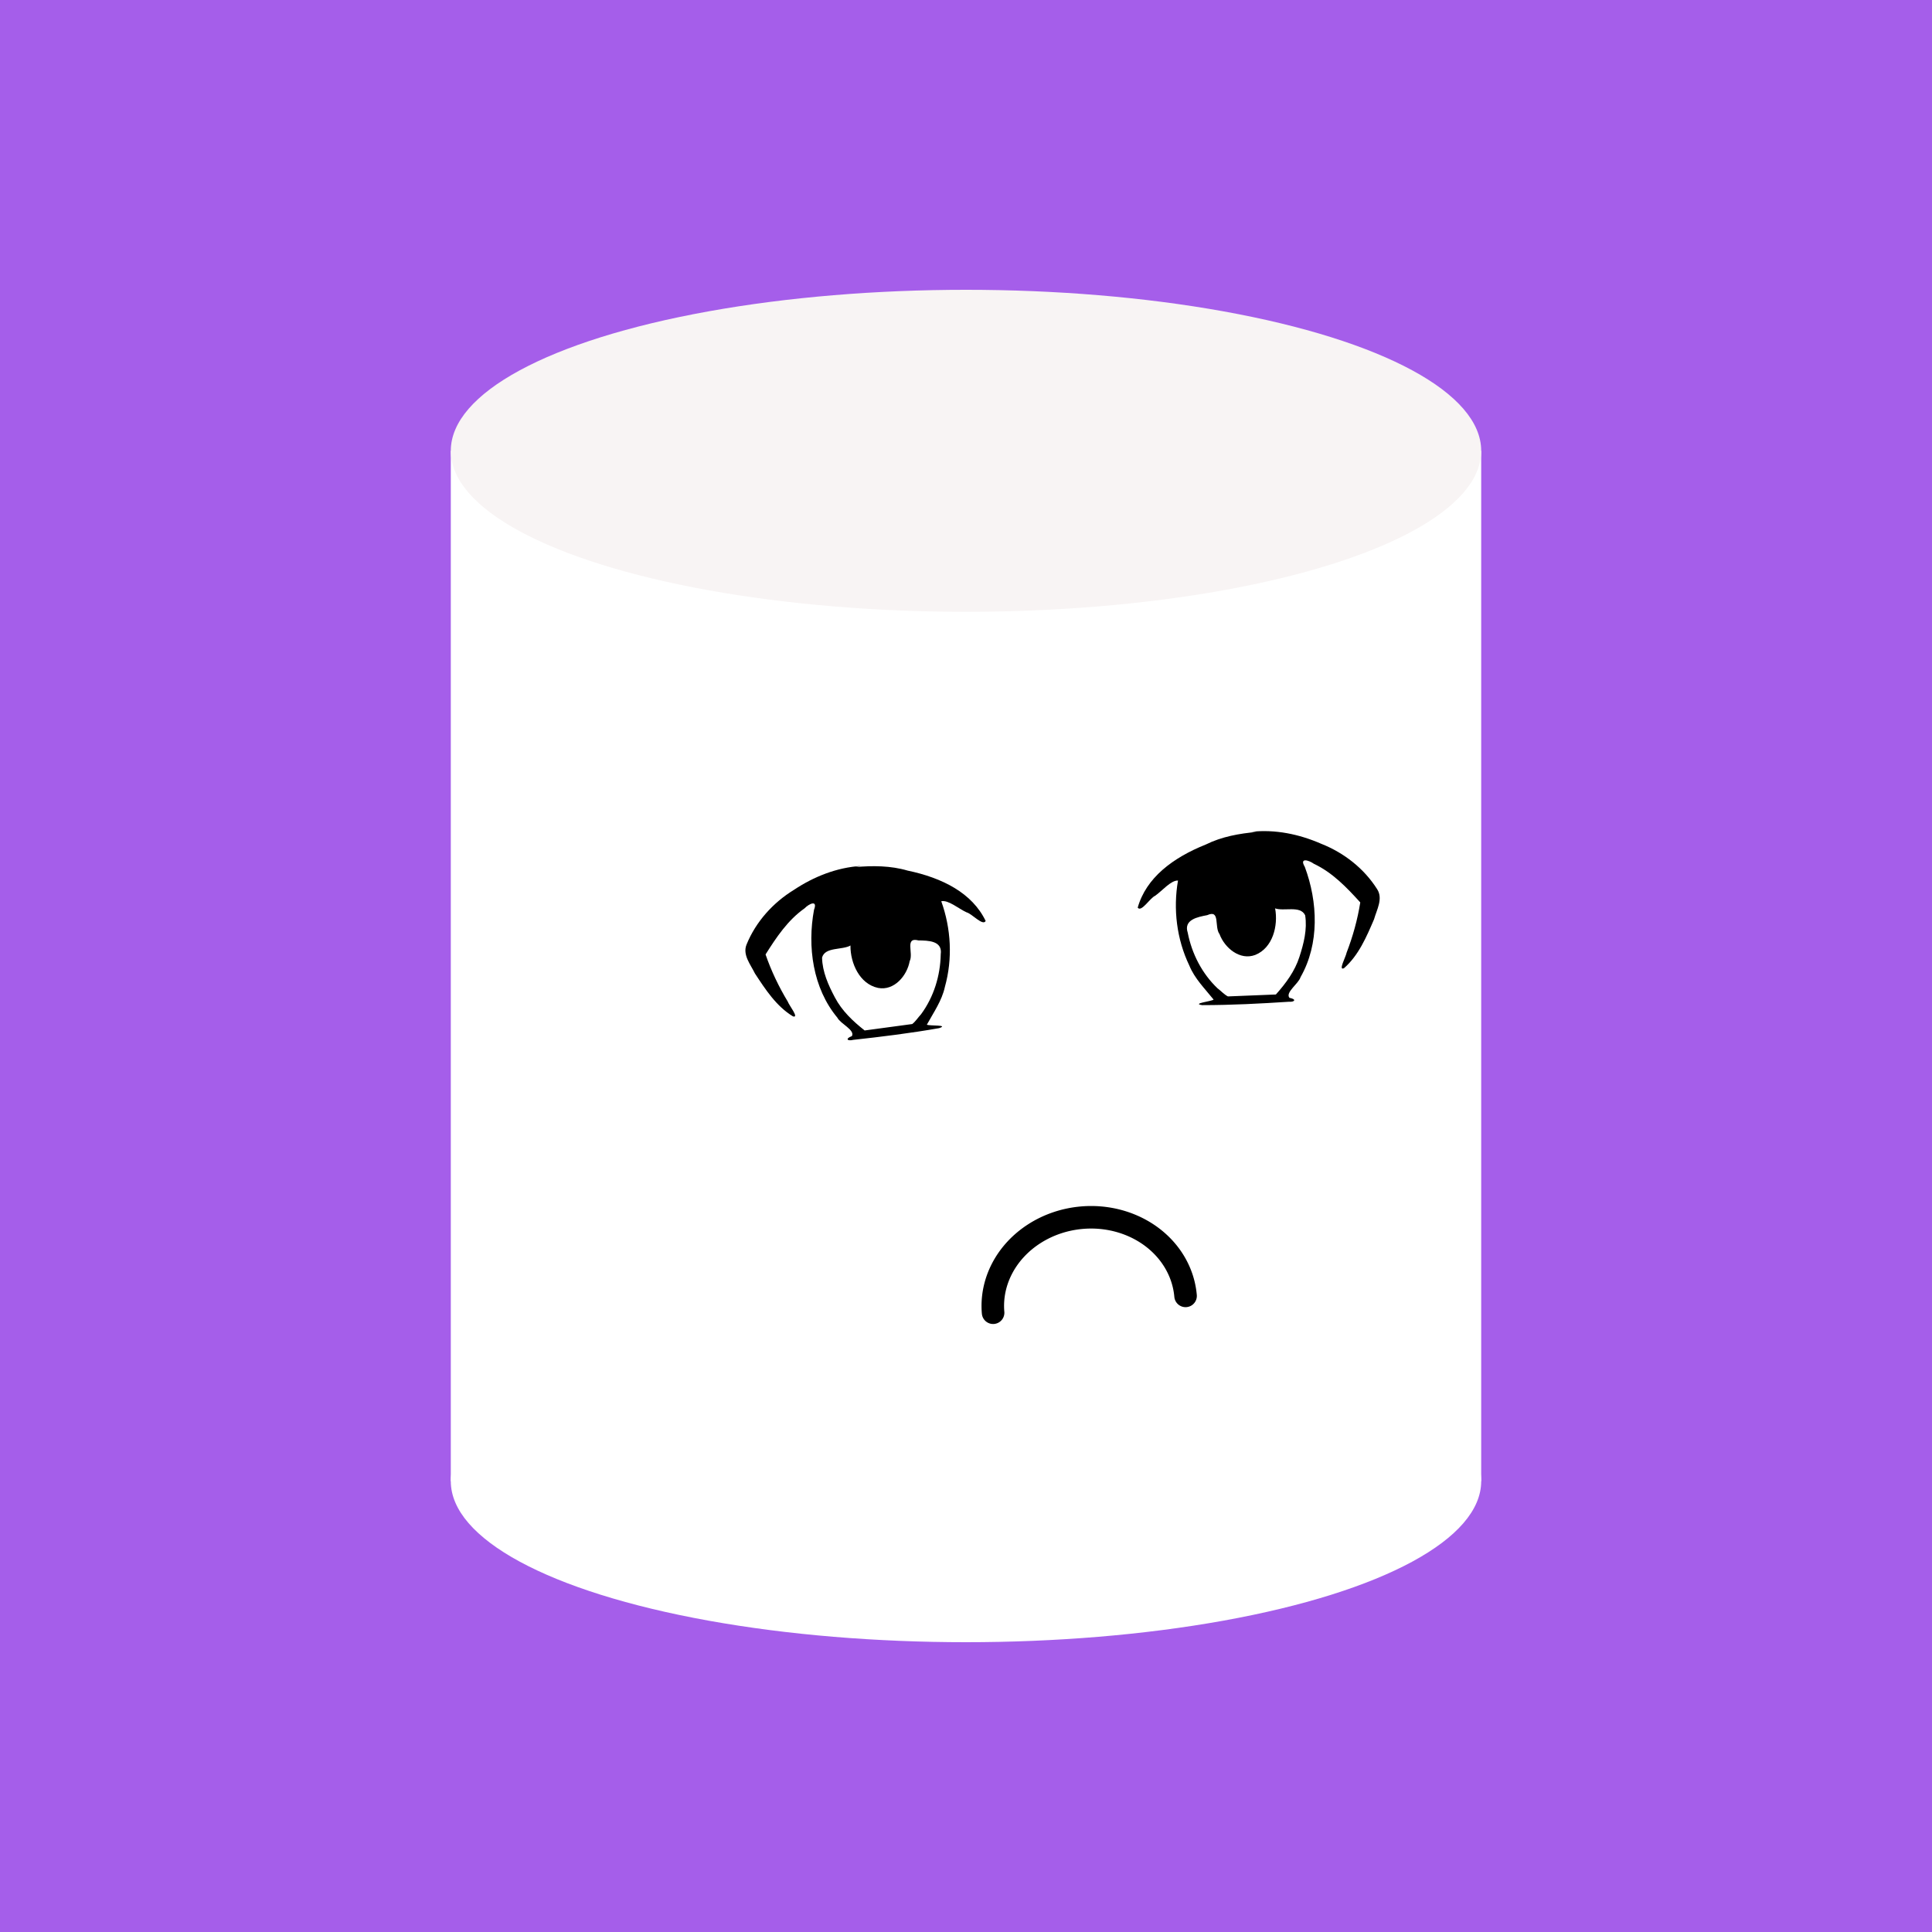
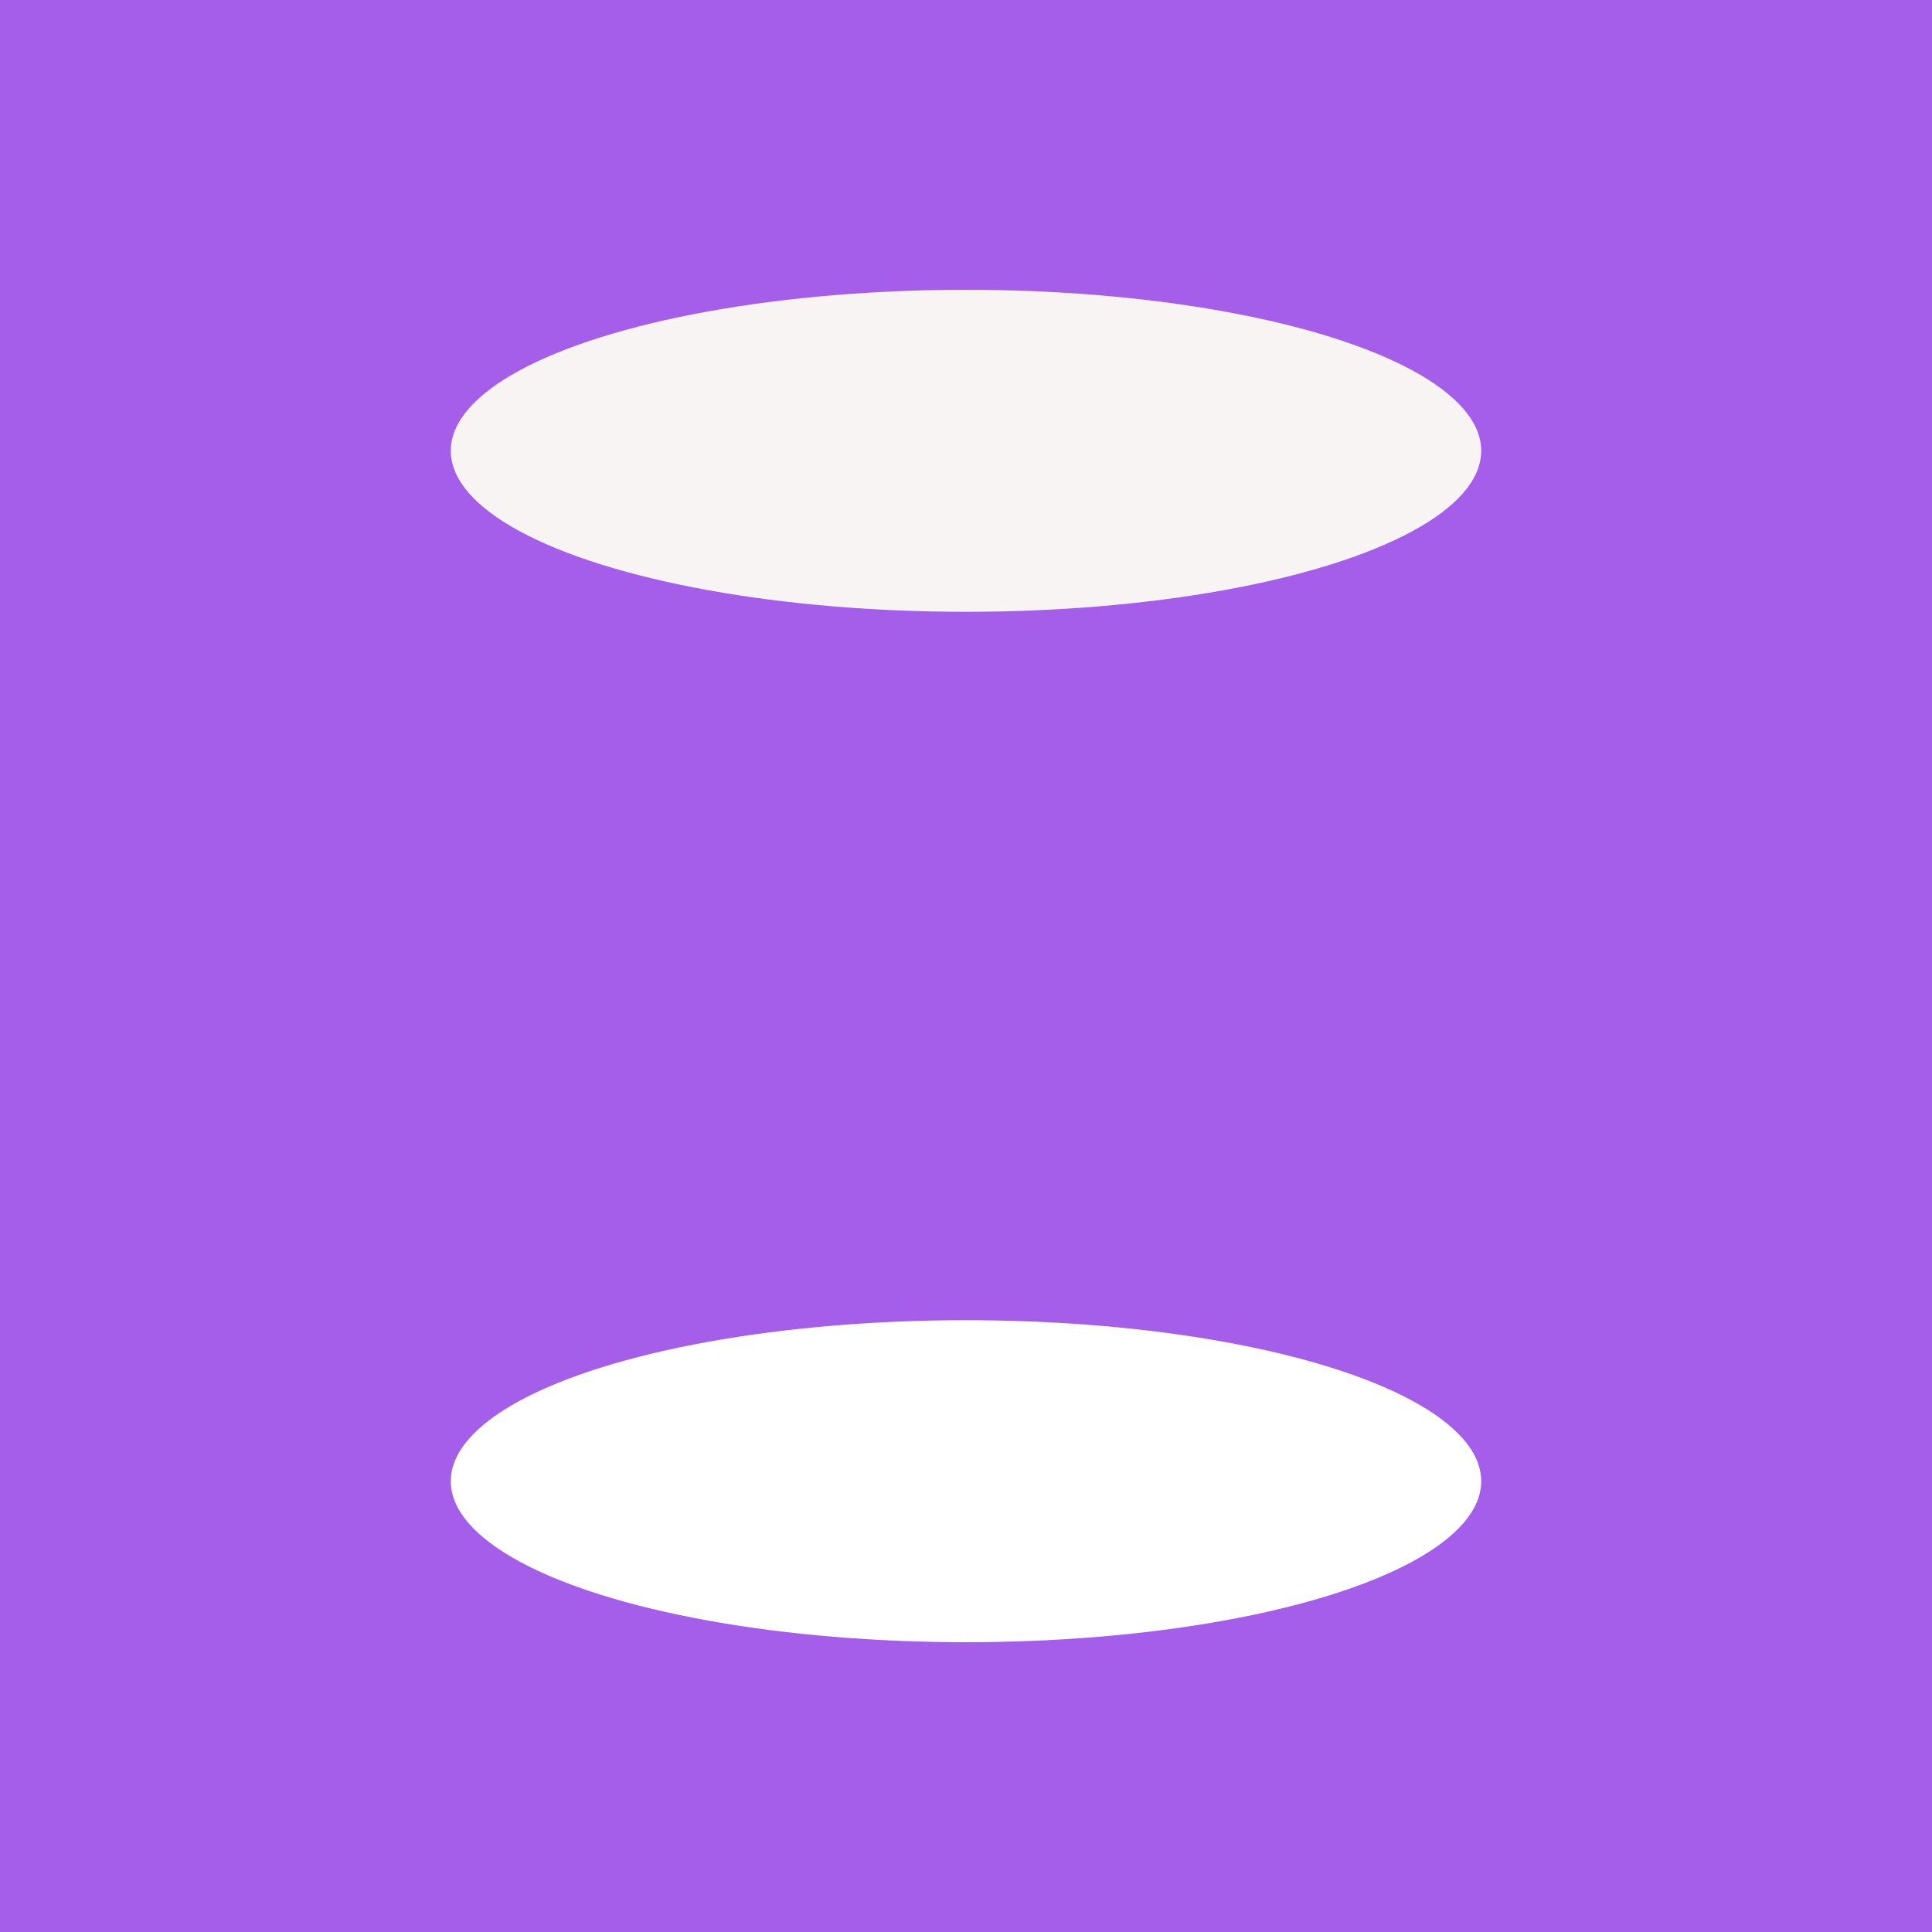
<svg xmlns="http://www.w3.org/2000/svg" xmlns:xlink="http://www.w3.org/1999/xlink" width="600" height="600" viewBox="0 0 600 600">
  <style>.lnft,.lnrt{stroke:#000;stroke-linecap:round}.lnft{fill:gray;stroke-width:8;}.lnrt{fill:none;stroke-width:7;stroke-linejoin:bezel}.th{stroke-width:12}.tn{stroke-width:4}.wlrt{stroke:#fff;stroke-width:3}text{font-family:'Comic Sans MS','Comic Sans','Chalkboard SE','Comic Neue',cursive;font-size:12pt}</style>
  <defs />
  <path d="M0 0H600V600H0" fill="#a55eea" />
  <g id="chub" cursor="pointer">
    <g fill="#fff">
      <ellipse cx="300" cy="460" rx="160" ry="50" />
-       <path d="M140 140h320v320H140z" />
    </g>
    <ellipse cx="300" cy="140" rx="160" ry="50" fill="#F8F4F4" />
    <g id="face" transform="rotate(-5 3422.335 -2819.49)">
-       <path d="M10.2-17.8c-7.5-.17-14.8 2-21.4 5.6-6.8 3.4-12.6 8.8-16.1 15.6-1.6 3.1.7 6.3 1.8 9.2 2.8 5.2 5.7 10.7 10.6 14.3 2 .8-.9-3.5-1.2-4.7-2.4-4.9-4.3-10-5.6-15.2 3.8-5 7.8-10 13.3-13.2 1.5-1.3 4.4-2.4 2.9.7-3.1 11.2-2.5 24.2 4.3 34 .8 2 5.2 4.3 4 6.1-2.2.6-1.6 1.5.3 1.2 8.9-.2 17.7-.5 26.9-1.3 3.3-.8-2.9-.9-3.7-1.4 2.4-3.6 5.3-7 6.6-11.2 3.2-8.5 3.5-17.9 1.2-26.6 2.2-.3 5.2 2.8 7.5 4.1 1.7.6 4.7 4.8 5.7 3.2-3.4-9-12.2-14.5-22.8-17.7-5.1-2-10.7-2.5-16.1-2.5ZM4.8 6.6c-.5 5.4 1.8 12.1 7.4 13.8 4.9 1.4 9.3-3 10.5-7.4 1.5-2.4-1-7.7 3.3-6.2 2.9.3 7.5.7 6.5 4.9-.7 6.6-3.3 13-7.7 18-1 .9-1.9 2.1-3 2.8l-14.9.7c-3.4-3.2-6.5-6.7-8.3-11-1.7-4-3.2-8.3-2.9-12.7 1.2-3.3 6.5-1.7 9.2-3Z" id="eye" />
      <use xlink:href="#eye" transform="matrix(-1 0 0 1 142 0)" />
-       <path d="M-99 -124a1 .9 0 0 0 60 0" class="lnrt" transform="rotate(180)" />
    </g>
    <animateMotion path="M0,0 -3,-9 0,-18 6,-9 2,0 0,4z" keyPoints="0;0.188;0.375;0.562;0.75;0.9;1" keyTimes="0;0.18;0.37;0.58;0.72;0.87;1" dur="0.6s" begin="click" />
  </g>
</svg>